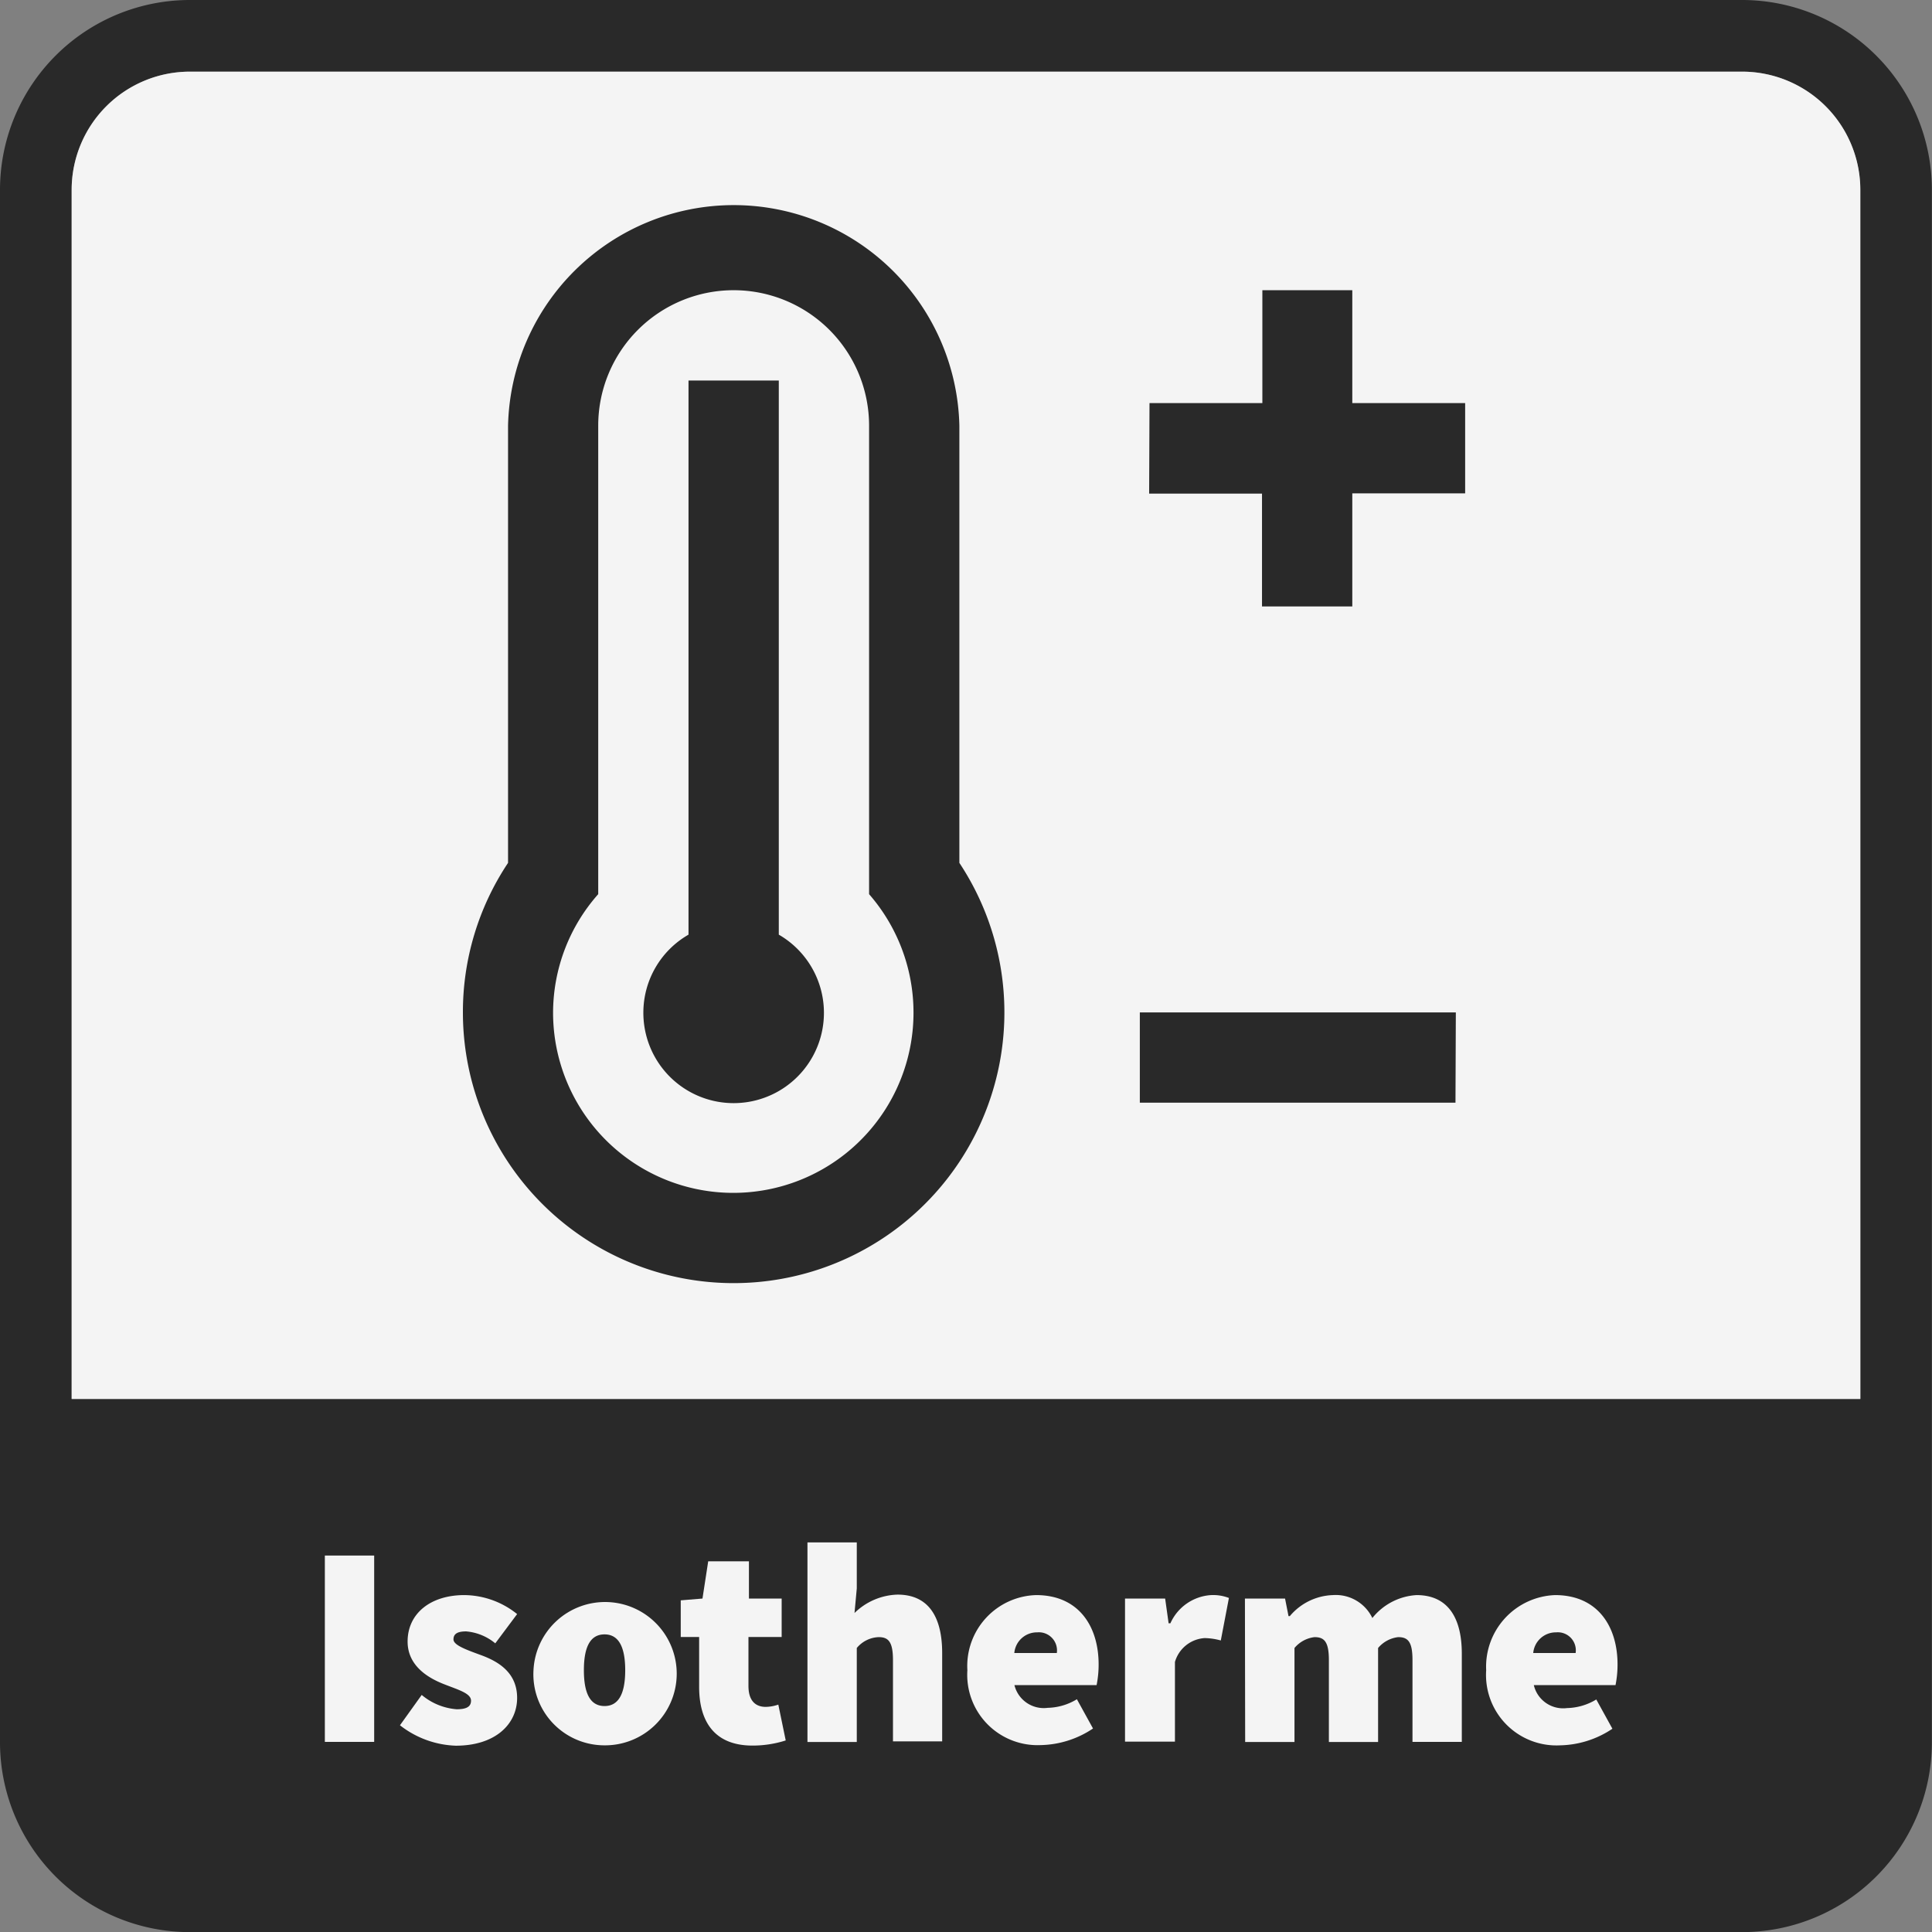
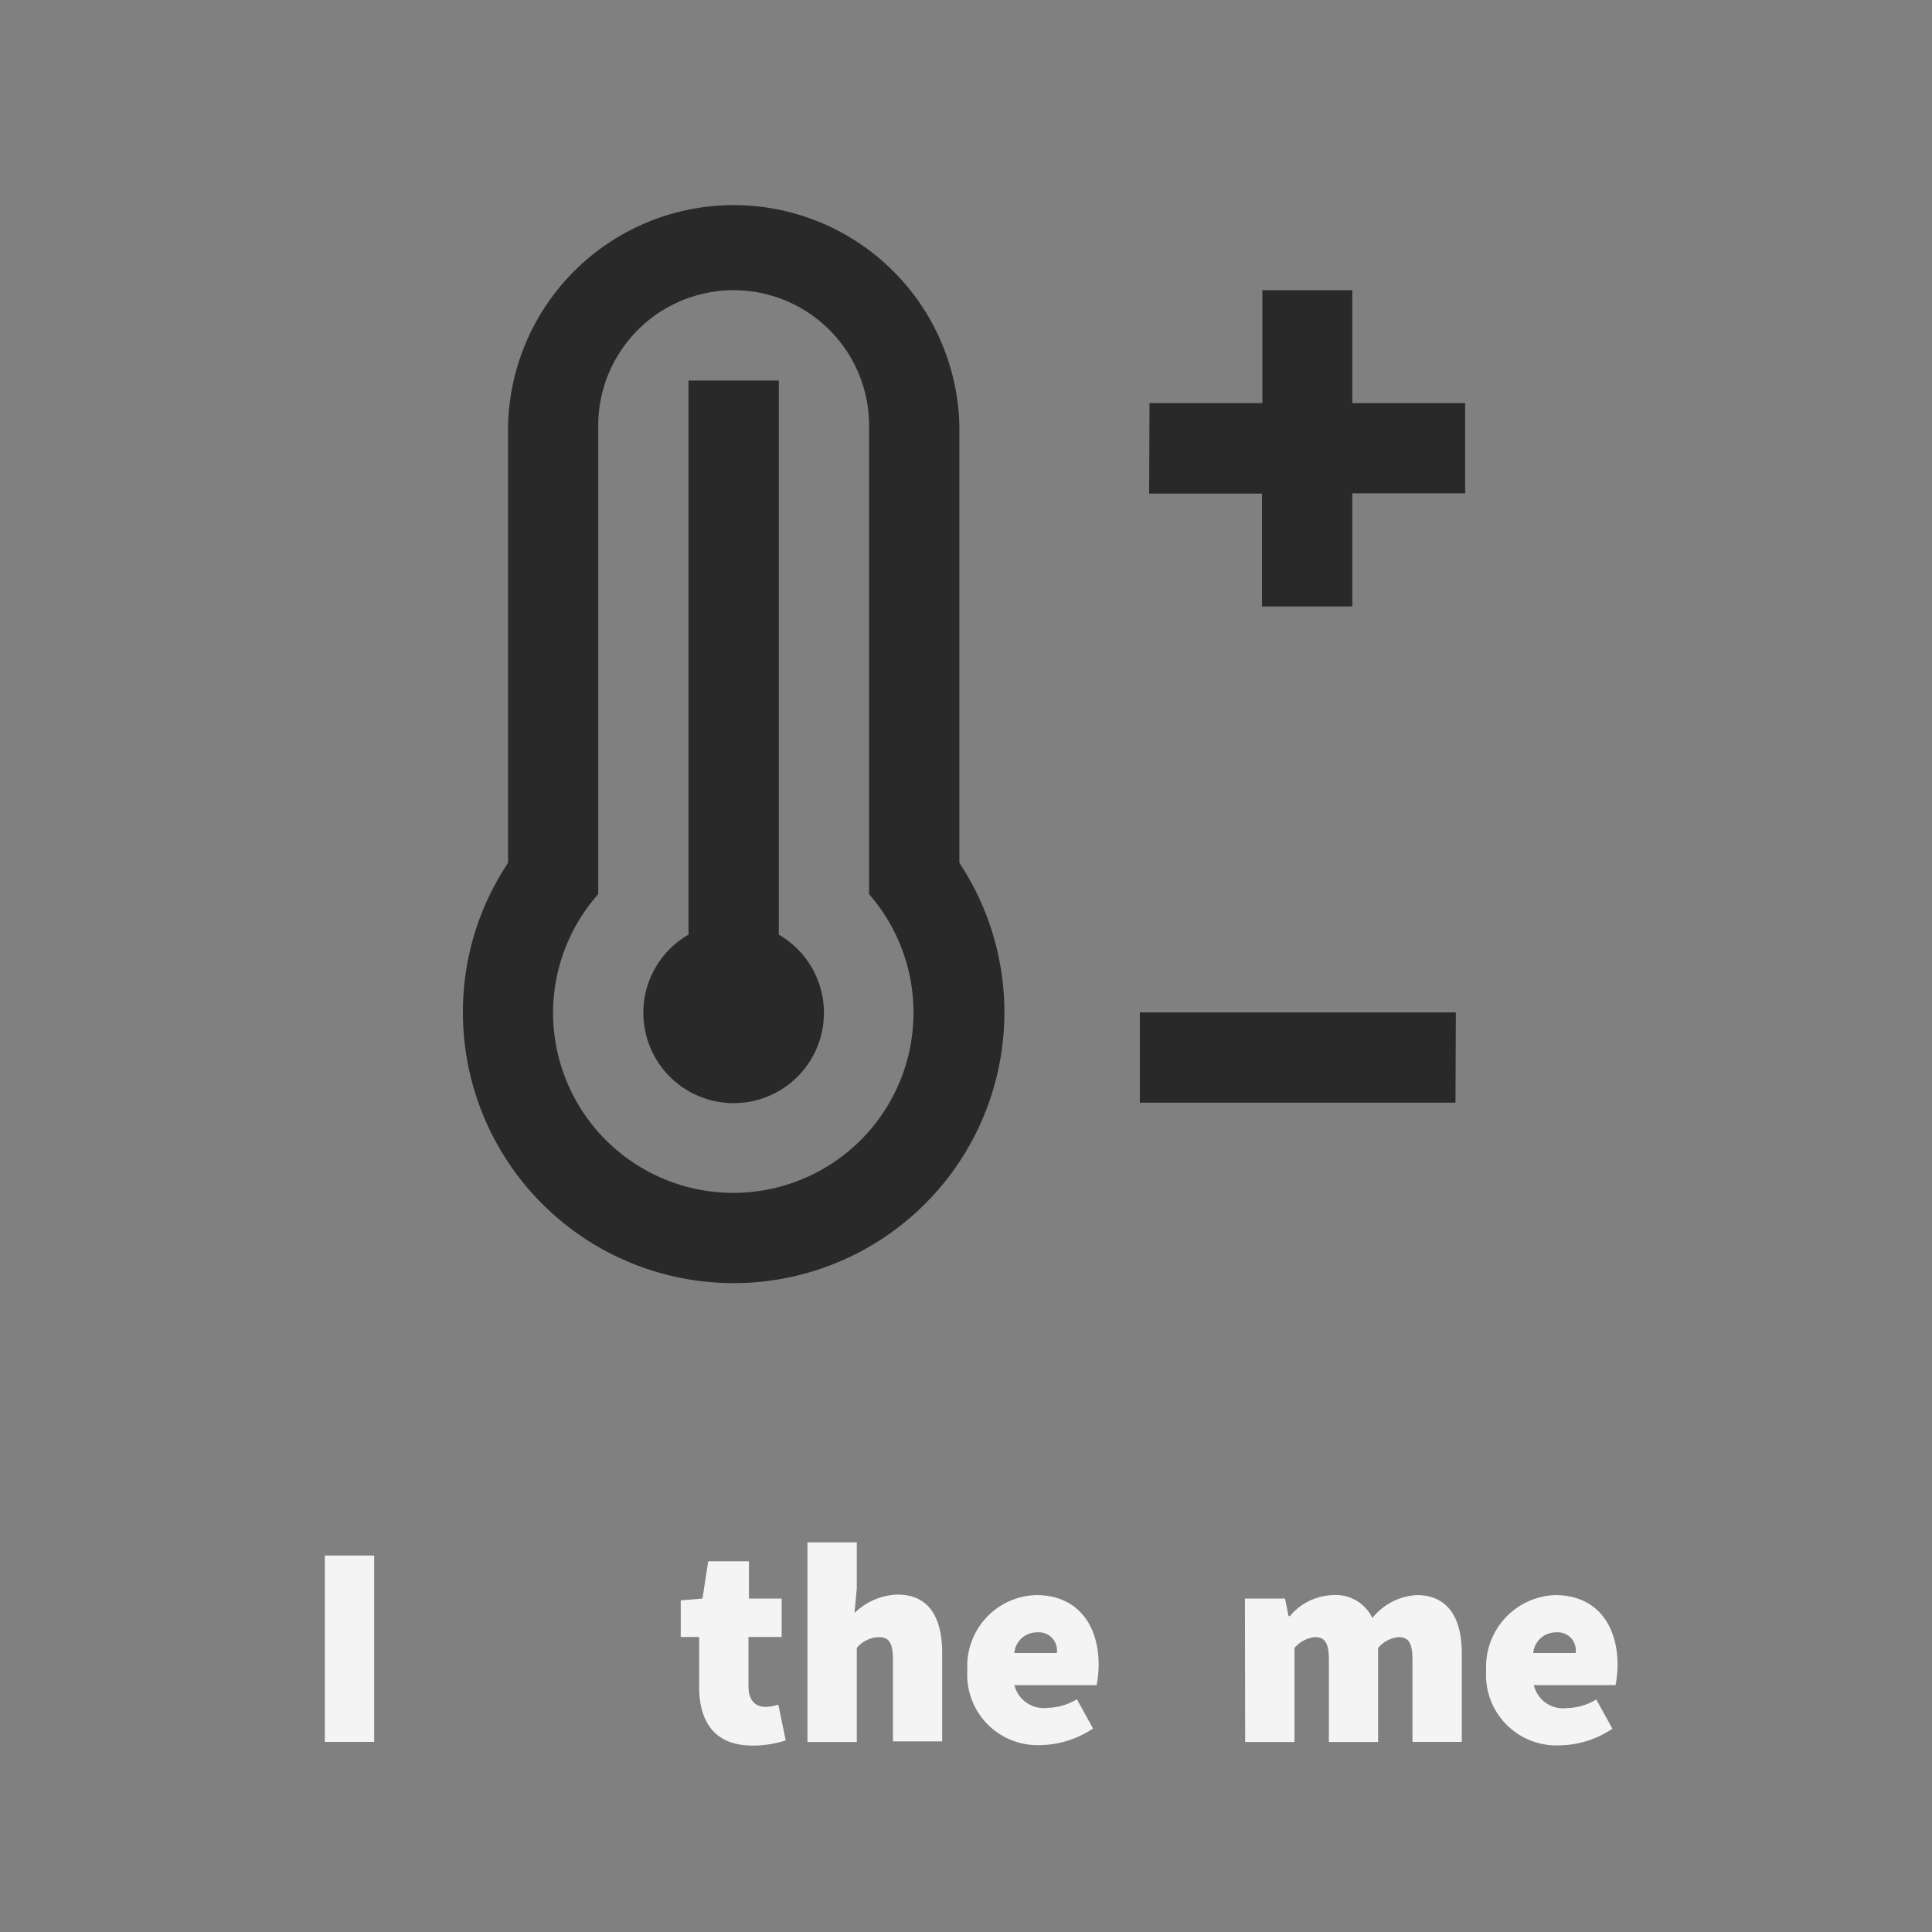
<svg xmlns="http://www.w3.org/2000/svg" viewBox="0 0 161.77 161.78">
  <rect x="0" y="0" width="161.77" height="161.78" fill="#808080" stroke="none" />
  <g id="f4be0ffc-e1fd-4502-a5cf-d9e48d959d83" data-name="Calque 1">
    <g>
-       <path d="M145.89,0h-130A15.9,15.9,0,0,0,0,15.89v130a15.9,15.9,0,0,0,15.88,15.89h130a15.9,15.9,0,0,0,15.88-15.89v-130A15.9,15.9,0,0,0,145.89,0Zm9.88,117.14H6V15.89A9.9,9.9,0,0,1,15.88,6h130a9.9,9.9,0,0,1,9.88,9.89Z" style="fill: #292929" />
-       <path d="M155.77,15.89V117.14H6V15.89A9.9,9.9,0,0,1,15.88,6h130A9.9,9.9,0,0,1,155.77,15.89Z" style="fill: #f4f4f4" />
-     </g>
+       </g>
    <path d="M38.76,84.77A22.67,22.67,0,1,0,80.33,72.25V35.64a18.9,18.9,0,0,0-37.79,0V72.25A22.5,22.5,0,0,0,38.76,84.77Zm7.55,0a15,15,0,0,1,3.78-9.9V35.64a11.34,11.34,0,1,1,22.68,0V74.87a15.09,15.09,0,1,1-26.46,9.9Z" style="fill: #292929" />
    <path d="M53.87,84.77a7.56,7.56,0,1,0,11.34-6.51V31.86H57.65v46.4A7.53,7.53,0,0,0,53.87,84.77Zm68,7.56H95.44V84.77H121.9Zm-25.65-51h9.45v9.45h7.56V41.31h9.45V33.75h-9.45V24.3H105.7v9.45H96.25Z" style="fill: #292929" />
    <g>
      <path d="M27.2,130.25h4.13v15.6H27.2Z" style="fill: #f4f4f4" />
-       <path d="M33.49,144.46l1.82-2.54a5.17,5.17,0,0,0,2.93,1.2c.86,0,1.2-.24,1.2-.72,0-.63-1.11-.92-2.31-1.4-1.39-.55-3-1.58-3-3.55,0-2.35,1.92-3.89,4.75-3.89a7.13,7.13,0,0,1,4.42,1.59l-1.83,2.45a4.39,4.39,0,0,0-2.44-1c-.7,0-1.06.19-1.06.67s1.06.86,2.26,1.3c1.44.52,3.07,1.44,3.07,3.6s-1.78,4-5.14,4A8,8,0,0,1,33.49,144.46Z" style="fill: #f4f4f4" />
-       <path d="M44.67,139.85a6,6,0,1,1,5.95,6.29A5.95,5.95,0,0,1,44.67,139.85Zm7.68,0c0-1.82-.48-3-1.73-3s-1.73,1.15-1.73,3,.48,3,1.73,3S52.35,141.68,52.35,139.85Z" style="fill: #f4f4f4" />
      <path d="M58.54,141.24v-4.17H57V134l1.82-.15.48-3.12h3.41v3.12h2.74v3.22H62.67v4.1c0,1.32.67,1.75,1.44,1.75a3.4,3.4,0,0,0,1.06-.19l.62,3a9.1,9.1,0,0,1-2.83.43C59.84,146.14,58.54,144.17,58.54,141.24Z" style="fill: #f4f4f4" />
      <path d="M67.61,129.15h4.13V133l-.19,2.06a5.36,5.36,0,0,1,3.6-1.54c2.64,0,3.74,1.92,3.74,4.9v7.39H74.77V139c0-1.54-.39-1.92-1.2-1.92a2.5,2.5,0,0,0-1.83.91v7.87H67.61Z" style="fill: #f4f4f4" />
      <path d="M81,139.85a5.94,5.94,0,0,1,5.76-6.29c3.55,0,5.23,2.6,5.23,5.81a8.74,8.74,0,0,1-.17,1.73H84.94A2.53,2.53,0,0,0,87.73,143a4.9,4.9,0,0,0,2.44-.72l1.35,2.45a8.13,8.13,0,0,1-4.37,1.39A5.89,5.89,0,0,1,81,139.85Zm7.49-1.44a1.52,1.52,0,0,0-1.64-1.73,1.9,1.9,0,0,0-1.92,1.73Z" style="fill: #f4f4f4" />
-       <path d="M94.2,133.85h3.36l.29,2.07H98a4,4,0,0,1,3.41-2.36,3.67,3.67,0,0,1,1.49.24l-.68,3.56a5.39,5.39,0,0,0-1.34-.2,2.77,2.77,0,0,0-2.5,2v6.67H94.2Z" style="fill: #f4f4f4" />
      <path d="M104.24,133.85h3.36l.29,1.47H108a4.91,4.91,0,0,1,3.6-1.76,3.4,3.4,0,0,1,3.31,1.92,5.12,5.12,0,0,1,3.7-1.92c2.64,0,3.79,1.92,3.79,4.9v7.39h-4.13V139c0-1.54-.38-1.92-1.2-1.92a2.59,2.59,0,0,0-1.68.91v7.87h-4.12V139c0-1.54-.39-1.92-1.2-1.92a2.57,2.57,0,0,0-1.68.91v7.87h-4.13Z" style="fill: #f4f4f4" />
      <path d="M124.44,139.85a6,6,0,0,1,5.77-6.29c3.55,0,5.23,2.6,5.23,5.81a8.74,8.74,0,0,1-.17,1.73h-6.84a2.52,2.52,0,0,0,2.78,1.92,4.91,4.91,0,0,0,2.45-.72l1.35,2.45a8.13,8.13,0,0,1-4.37,1.39A5.9,5.9,0,0,1,124.44,139.85Zm7.49-1.44a1.51,1.51,0,0,0-1.63-1.73,1.9,1.9,0,0,0-1.92,1.73Z" style="fill: #f4f4f4" />
    </g>
  </g>
</svg>